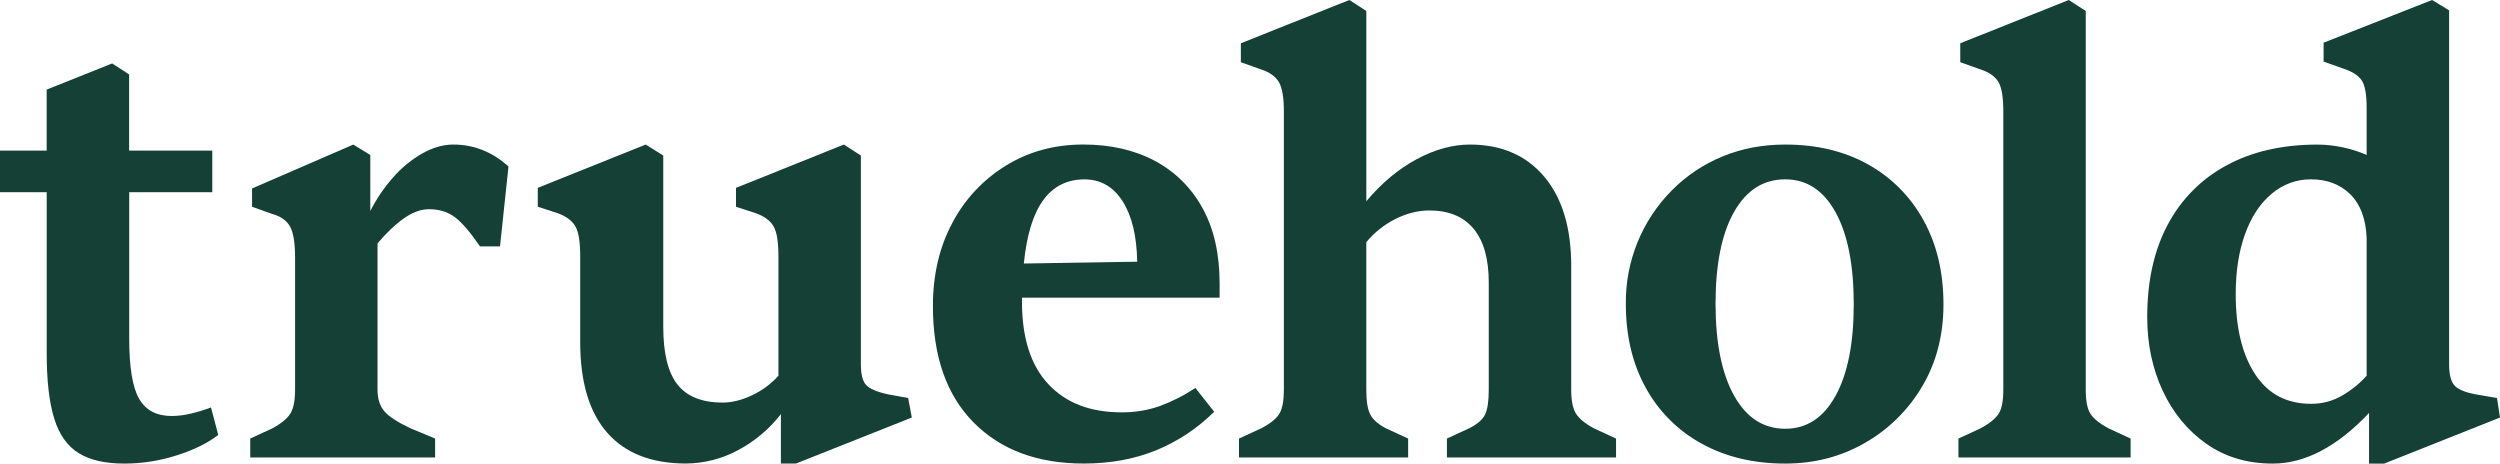
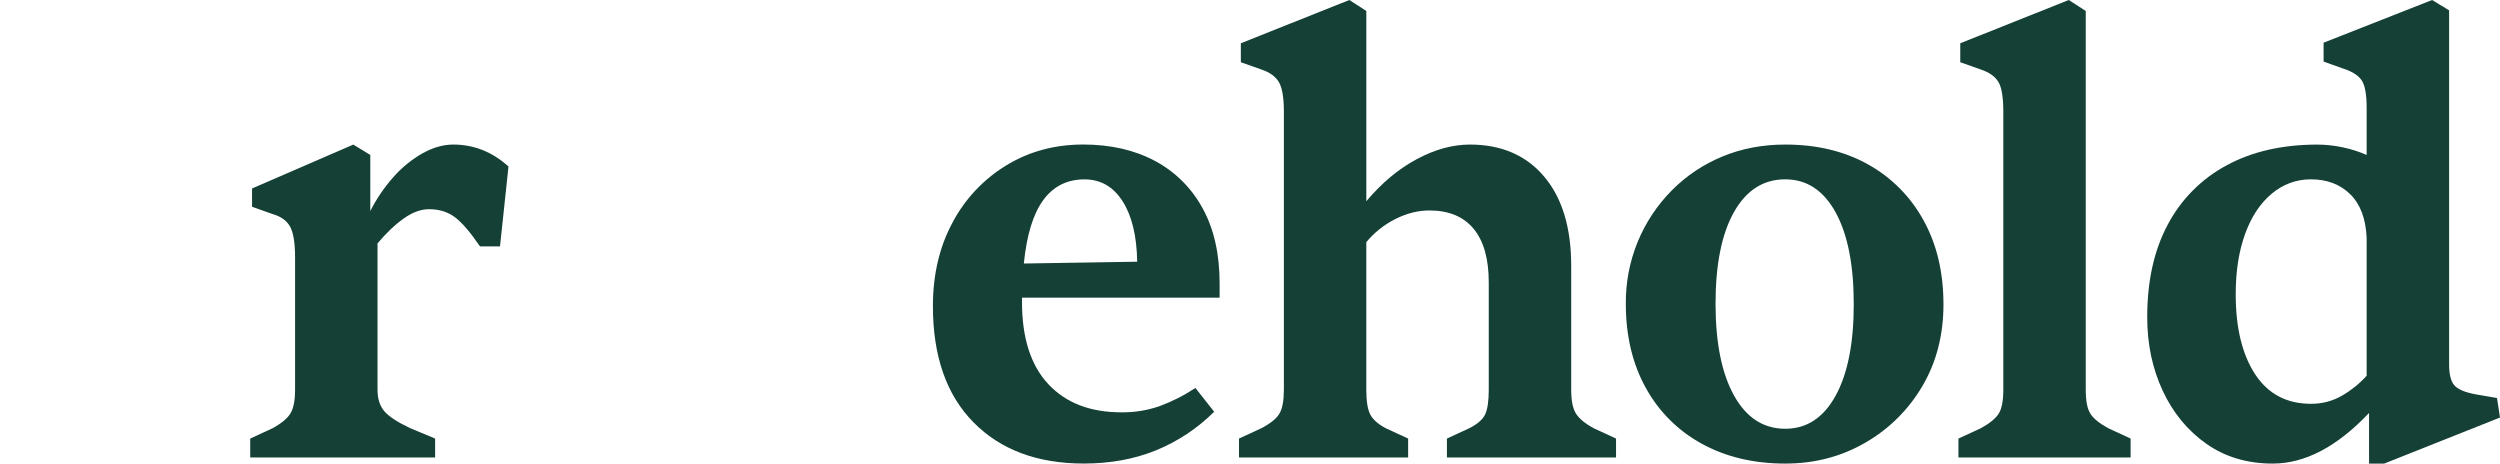
<svg xmlns="http://www.w3.org/2000/svg" width="151" height="28" viewBox="0 0 151 28" fill="none">
  <g clip-path="url(#clip0_193_815)">
-     <path d="M11.536 24.979C11.154 25.074 10.761 25.124 10.367 25.126C9.461 25.126 8.811 24.785 8.408 24.097C8.006 23.409 7.804 22.192 7.804 20.45V11.608H12.822V9.098H7.799V4.497L6.776 3.833L6.71 3.858L6.625 3.891L2.82 5.411V9.098H0V11.608H2.821V21.333C2.821 23.002 2.973 24.322 3.278 25.29C3.58 26.262 4.078 26.955 4.762 27.375C5.446 27.794 6.359 28 7.507 28C8.582 28 9.65 27.832 10.675 27.503C11.713 27.173 12.547 26.761 13.182 26.268L12.744 24.609C12.35 24.76 11.947 24.883 11.536 24.979Z" fill="#144036" />
    <path d="M25.512 9.265C24.851 9.643 24.258 10.129 23.755 10.703C23.207 11.321 22.74 12.008 22.366 12.747V9.36L21.339 8.733L15.224 11.384V12.489L16.469 12.931C16.982 13.079 17.335 13.336 17.53 13.705C17.726 14.074 17.823 14.688 17.823 15.547V23.541C17.823 24.181 17.732 24.654 17.549 24.96C17.366 25.266 17.006 25.567 16.469 25.863L15.114 26.489V27.631H26.281V26.489L24.78 25.863C23.999 25.494 23.474 25.15 23.206 24.83C22.938 24.51 22.803 24.08 22.803 23.54V14.7C23.34 14.062 23.871 13.558 24.396 13.189C24.92 12.819 25.427 12.635 25.915 12.636C26.524 12.636 27.043 12.796 27.471 13.115C27.899 13.434 28.406 14.024 28.992 14.884H30.2L30.713 10.057C29.736 9.174 28.626 8.732 27.381 8.731C26.77 8.731 26.147 8.909 25.512 9.265Z" fill="#144036" />
-     <path d="M53.645 23.819C52.96 23.671 52.515 23.481 52.308 23.248C52.102 23.015 51.998 22.604 51.997 22.014V9.395L50.97 8.731L44.454 11.347V12.489L45.699 12.894C46.212 13.091 46.559 13.362 46.742 13.705C46.926 14.049 47.017 14.638 47.017 15.473V22.694C46.571 23.191 46.029 23.592 45.424 23.873C44.802 24.168 44.21 24.315 43.649 24.316C42.404 24.316 41.494 23.953 40.921 23.228C40.348 22.503 40.061 21.343 40.061 19.747V9.395L38.999 8.731L32.482 11.345V12.487L33.727 12.892C34.239 13.089 34.587 13.359 34.77 13.703C34.954 14.046 35.045 14.636 35.045 15.471V20.665C35.045 23.073 35.588 24.896 36.675 26.135C37.763 27.374 39.343 27.994 41.417 27.996C42.509 27.992 43.583 27.721 44.547 27.206C45.566 26.672 46.459 25.925 47.166 25.013V27.997H48.078L55.073 25.219L54.853 24.04L53.645 23.819Z" fill="#144036" />
    <path d="M69.767 9.724C68.534 9.062 67.088 8.73 65.428 8.729C63.695 8.729 62.139 9.153 60.76 10C59.389 10.84 58.269 12.037 57.52 13.465C56.738 14.926 56.347 16.602 56.348 18.493C56.348 21.515 57.166 23.854 58.801 25.512C60.437 27.169 62.658 27.998 65.465 27.998C67.051 27.998 68.497 27.735 69.803 27.208C71.123 26.671 72.324 25.876 73.336 24.869L72.201 23.432C71.521 23.885 70.79 24.256 70.023 24.537C69.287 24.79 68.513 24.914 67.735 24.905C65.855 24.905 64.385 24.34 63.326 23.211C62.267 22.081 61.734 20.435 61.729 18.273V17.979H73.665V17.131C73.665 15.339 73.323 13.822 72.638 12.582C71.981 11.366 70.982 10.372 69.767 9.724ZM61.84 15.916C62.011 14.197 62.402 12.921 63.012 12.087C63.622 11.253 64.452 10.835 65.501 10.834C66.477 10.834 67.246 11.276 67.808 12.16C68.37 13.044 68.662 14.26 68.686 15.807L61.84 15.916Z" fill="#144036" />
    <path d="M95.175 24.96C94.992 24.654 94.901 24.181 94.901 23.541V16.066C94.901 13.756 94.358 11.957 93.27 10.669C92.183 9.38 90.689 8.734 88.788 8.731C87.738 8.731 86.664 9.026 85.566 9.616C84.467 10.205 83.454 11.052 82.526 12.155V0.663L81.501 0L74.947 2.613V3.758L76.192 4.2C76.704 4.372 77.058 4.63 77.253 4.974C77.449 5.318 77.546 5.907 77.546 6.742V23.541C77.546 24.181 77.461 24.654 77.29 24.96C77.12 25.266 76.753 25.567 76.192 25.863L74.836 26.489V27.631H85.051V26.489L83.696 25.863C83.232 25.617 82.921 25.341 82.763 25.034C82.604 24.726 82.525 24.229 82.525 23.541V14.626C83.007 14.042 83.606 13.566 84.282 13.228C84.967 12.884 85.65 12.712 86.333 12.712C87.504 12.712 88.395 13.08 89.005 13.817C89.616 14.554 89.921 15.634 89.921 17.059V23.541C89.921 24.23 89.847 24.728 89.701 25.034C89.554 25.339 89.237 25.616 88.749 25.863L87.394 26.489V27.631H97.609V26.489L96.255 25.863C95.718 25.569 95.359 25.267 95.175 24.96Z" fill="#144036" />
    <path d="M112.827 9.929C111.399 9.13 109.734 8.731 107.83 8.731C106.461 8.731 105.197 8.971 104.04 9.45C102.895 9.919 101.856 10.614 100.983 11.494C100.089 12.392 99.382 13.461 98.904 14.638C98.427 15.815 98.187 17.076 98.2 18.347C98.2 20.288 98.603 21.983 99.408 23.431C100.191 24.859 101.366 26.029 102.793 26.803C104.246 27.601 105.924 28 107.828 28C109.609 28 111.226 27.576 112.679 26.729C114.104 25.909 115.291 24.728 116.121 23.303C116.964 21.866 117.385 20.227 117.385 18.384C117.385 16.444 116.982 14.75 116.177 13.3C115.4 11.88 114.239 10.71 112.827 9.929ZM110.868 23.907C110.136 25.234 109.123 25.898 107.83 25.897C106.511 25.897 105.48 25.229 104.736 23.891C103.992 22.554 103.62 20.706 103.619 18.347C103.619 15.965 103.992 14.117 104.736 12.802C105.481 11.487 106.512 10.83 107.83 10.832C109.123 10.832 110.136 11.495 110.868 12.821C111.601 14.147 111.967 16.001 111.967 18.384C111.965 20.742 111.599 22.584 110.867 23.91L110.868 23.907Z" fill="#144036" />
    <path d="M126.254 24.979C126.071 24.685 125.979 24.206 125.979 23.543V0.663L124.954 0L118.4 2.613V3.758L119.645 4.2C120.157 4.372 120.511 4.624 120.707 4.955C120.903 5.286 121 5.882 121 6.742V23.541C121 24.205 120.908 24.684 120.725 24.978C120.542 25.272 120.182 25.567 119.645 25.863L118.29 26.489V27.631H128.689V26.489L127.334 25.863C126.797 25.569 126.437 25.274 126.254 24.979Z" fill="#144036" />
    <path d="M150.819 24.04L149.537 23.819C148.878 23.698 148.445 23.513 148.237 23.267C148.03 23.02 147.926 22.602 147.926 22.014V0.626L146.899 0L140.345 2.579V3.721L141.59 4.163C142.103 4.335 142.457 4.569 142.652 4.863C142.847 5.158 142.945 5.71 142.945 6.521V9.36C142.481 9.155 141.996 9.001 141.499 8.899C141 8.791 140.49 8.736 139.979 8.733C137.856 8.733 136.025 9.151 134.488 9.986C132.977 10.794 131.74 12.039 130.936 13.559C130.106 15.107 129.691 16.973 129.692 19.159C129.692 20.78 130.003 22.259 130.625 23.596C131.247 24.933 132.126 26.002 133.261 26.803C134.396 27.601 135.732 28 137.271 28C139.223 28 141.163 26.981 143.091 24.942V28H144.007L151 25.219L150.819 24.04ZM142.945 22.694C142.526 23.16 142.039 23.557 141.499 23.873C140.918 24.219 140.253 24.398 139.577 24.389C138.113 24.389 136.99 23.794 136.208 22.602C135.427 21.411 135.036 19.796 135.037 17.758C135.037 16.383 135.226 15.173 135.605 14.128C135.983 13.084 136.52 12.273 137.216 11.697C137.875 11.134 138.712 10.826 139.577 10.832C140.553 10.832 141.346 11.133 141.956 11.734C142.567 12.336 142.896 13.214 142.945 14.368V22.694Z" fill="#144036" />
  </g>
  <defs>
    <clipPath id="clip0_193_815">
      <rect width="151" height="28" fill="#144036" />
    </clipPath>
  </defs>
</svg>